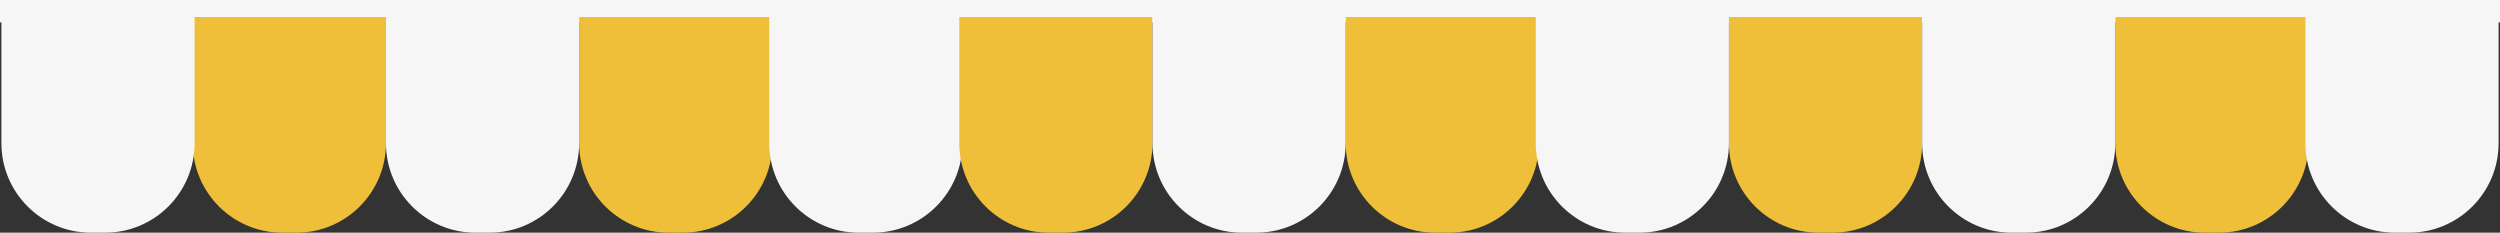
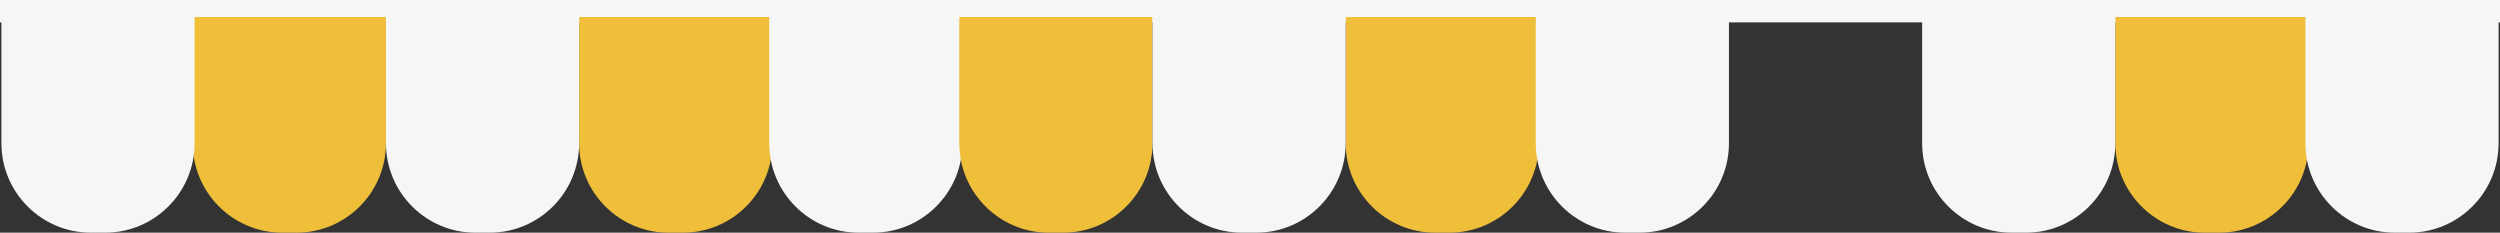
<svg xmlns="http://www.w3.org/2000/svg" id="Layer_2" viewBox="0 0 764.02 71.11">
  <rect x="0" y="0" width="764.02" height="71.11" fill="#333333" stroke="none" />
  <defs>
    <style>.cls-1{fill:#efbf3a;}.cls-2{fill:#f6f6f6;}.cls-3{fill:#f7f7f7;}</style>
  </defs>
  <g id="Truck">
    <g>
      <rect class="cls-3" width="764.02" height="6.84" />
      <path class="cls-1" d="M58.91,5.19h59.04V43.77c0,15.09-12.25,27.34-27.34,27.34h-4.36c-15.09,0-27.34-12.25-27.34-27.34V5.19h0Z" />
      <path class="cls-1" d="M176.99,5.19h59.04V43.77c0,15.09-12.25,27.34-27.34,27.34h-4.36c-15.09,0-27.34-12.25-27.34-27.34V5.19h0Z" />
      <path class="cls-2" d="M117.95,5.19h59.04V43.77c0,15.09-12.25,27.34-27.34,27.34h-4.36c-15.09,0-27.34-12.25-27.34-27.34V5.19h0Z" />
      <path class="cls-2" d="M235.08,5.19h59.04V43.77c0,15.09-12.25,27.34-27.34,27.34h-4.36c-15.09,0-27.34-12.25-27.34-27.34V5.19h0Z" />
      <path class="cls-1" d="M293.17,5.19h59.04V43.77c0,15.09-12.25,27.34-27.34,27.34h-4.36c-15.09,0-27.34-12.25-27.34-27.34V5.19h0Z" />
      <path class="cls-1" d="M411.25,5.19h59.04V43.77c0,15.09-12.25,27.34-27.34,27.34h-4.36c-15.09,0-27.34-12.25-27.34-27.34V5.19h0Z" />
      <path class="cls-2" d="M352.21,5.19h59.04V43.77c0,15.09-12.25,27.34-27.34,27.34h-4.36c-15.09,0-27.34-12.25-27.34-27.34V5.19h0Z" />
      <path class="cls-2" d="M469.34,5.19h59.04V43.77c0,15.09-12.25,27.34-27.34,27.34h-4.36c-15.09,0-27.34-12.25-27.34-27.34V5.19h0Z" />
-       <path class="cls-1" d="M528.38,5.19h59.04V43.77c0,15.09-12.25,27.34-27.34,27.34h-4.36c-15.09,0-27.34-12.25-27.34-27.34V5.19h0Z" />
      <path class="cls-1" d="M646.46,5.19h59.04V43.77c0,15.09-12.25,27.34-27.34,27.34h-4.36c-15.09,0-27.34-12.25-27.34-27.34V5.19h0Z" />
      <path class="cls-2" d="M587.42,5.19h59.04V43.77c0,15.09-12.25,27.34-27.34,27.34h-4.36c-15.09,0-27.34-12.25-27.34-27.34V5.19h0Z" />
      <path class="cls-2" d="M704.55,5.19h59.04V43.77c0,15.09-12.25,27.34-27.34,27.34h-4.36c-15.09,0-27.34-12.25-27.34-27.34V5.19h0Z" />
-       <path class="cls-2" d="M.43,5.19H59.47V43.77c0,15.09-12.25,27.34-27.34,27.34h-4.36C12.68,71.11,.43,58.86,.43,43.77V5.19H.43Z" />
+       <path class="cls-2" d="M.43,5.19H59.47V43.77c0,15.09-12.25,27.34-27.34,27.34h-4.36C12.68,71.11,.43,58.86,.43,43.77H.43Z" />
    </g>
  </g>
</svg>